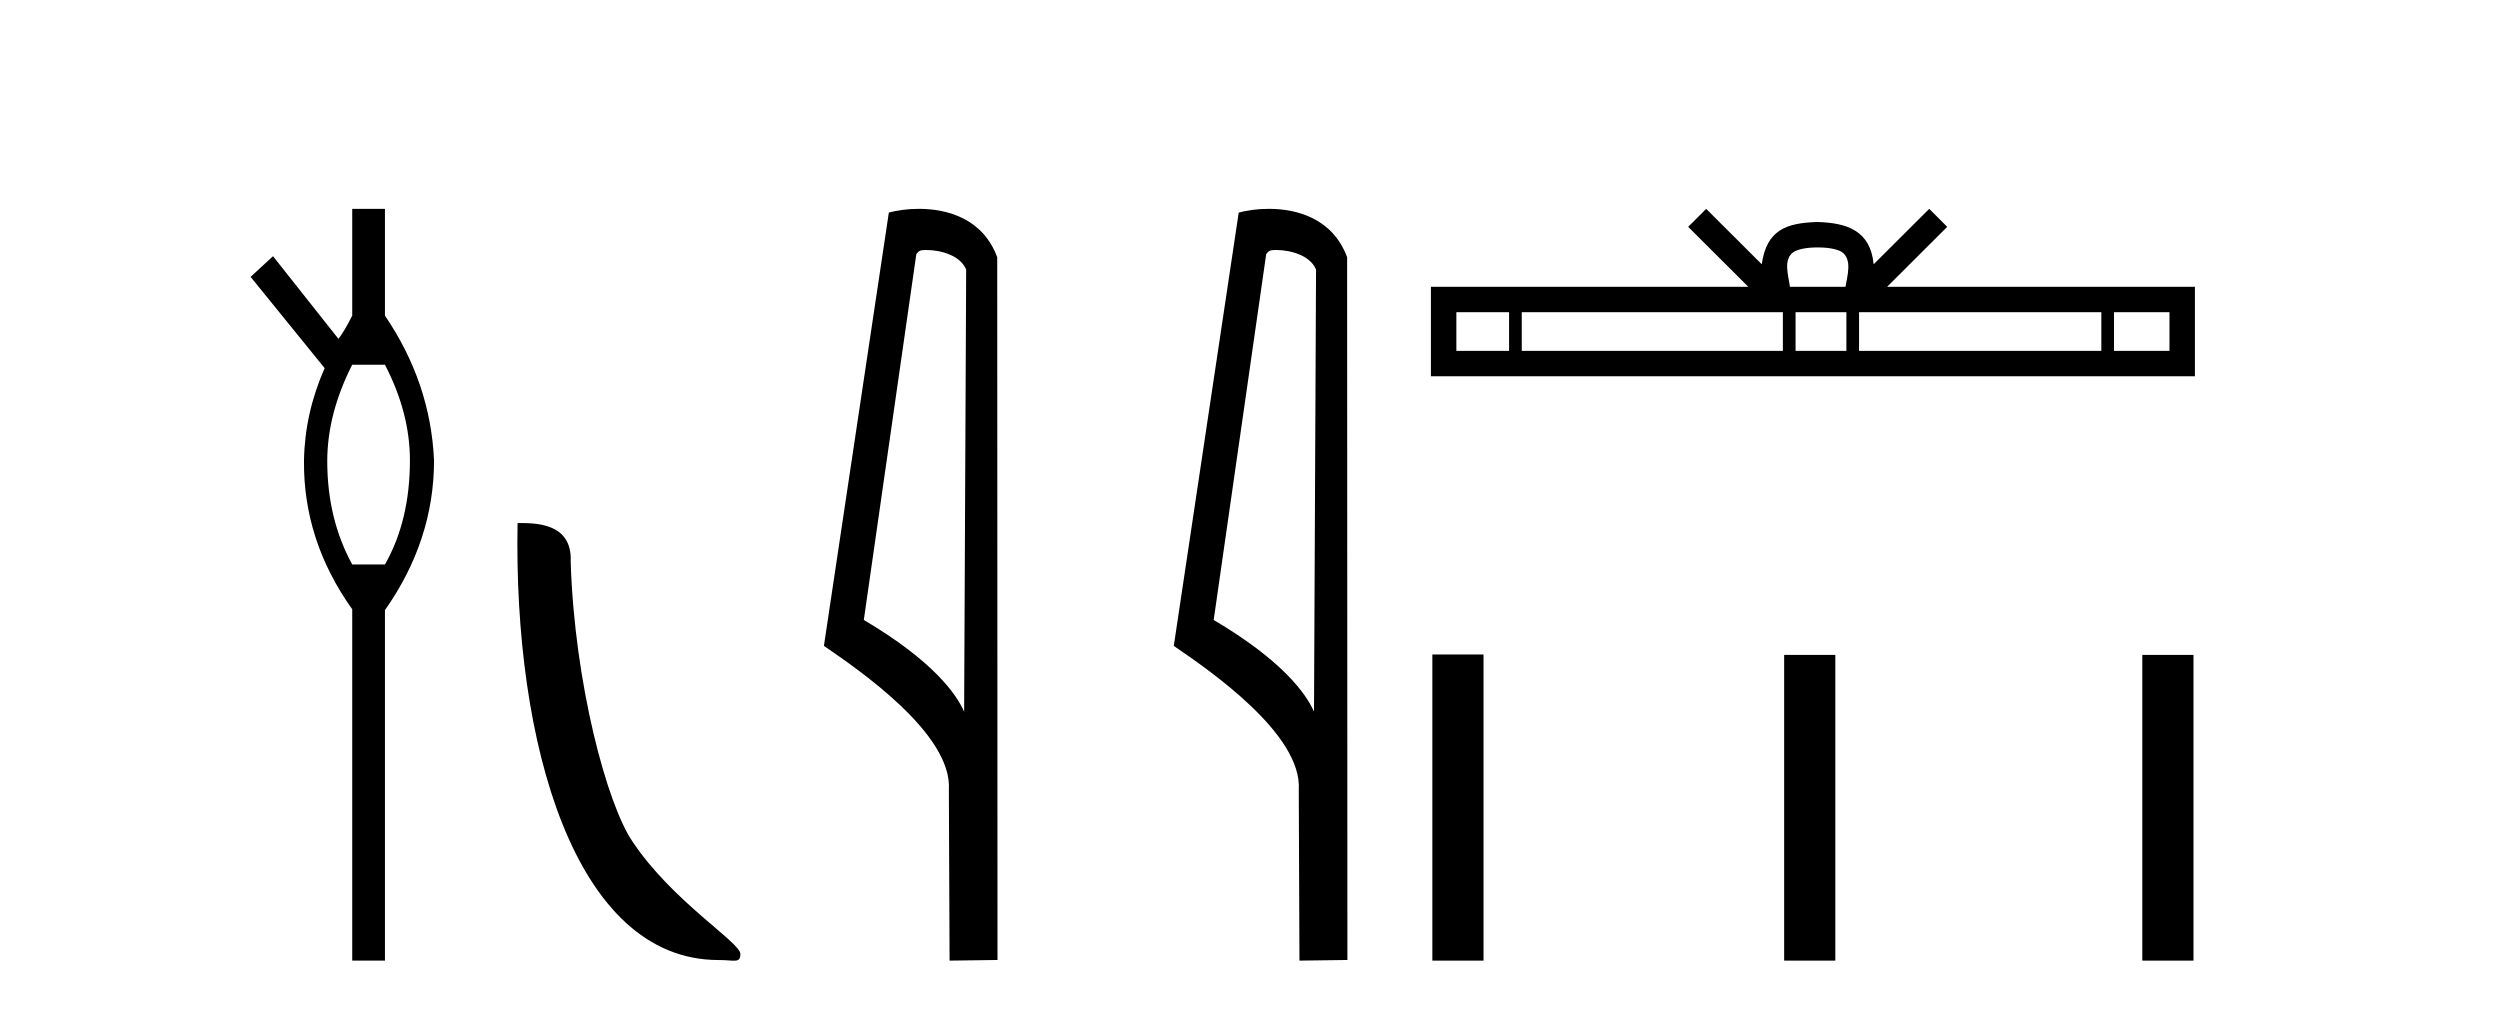
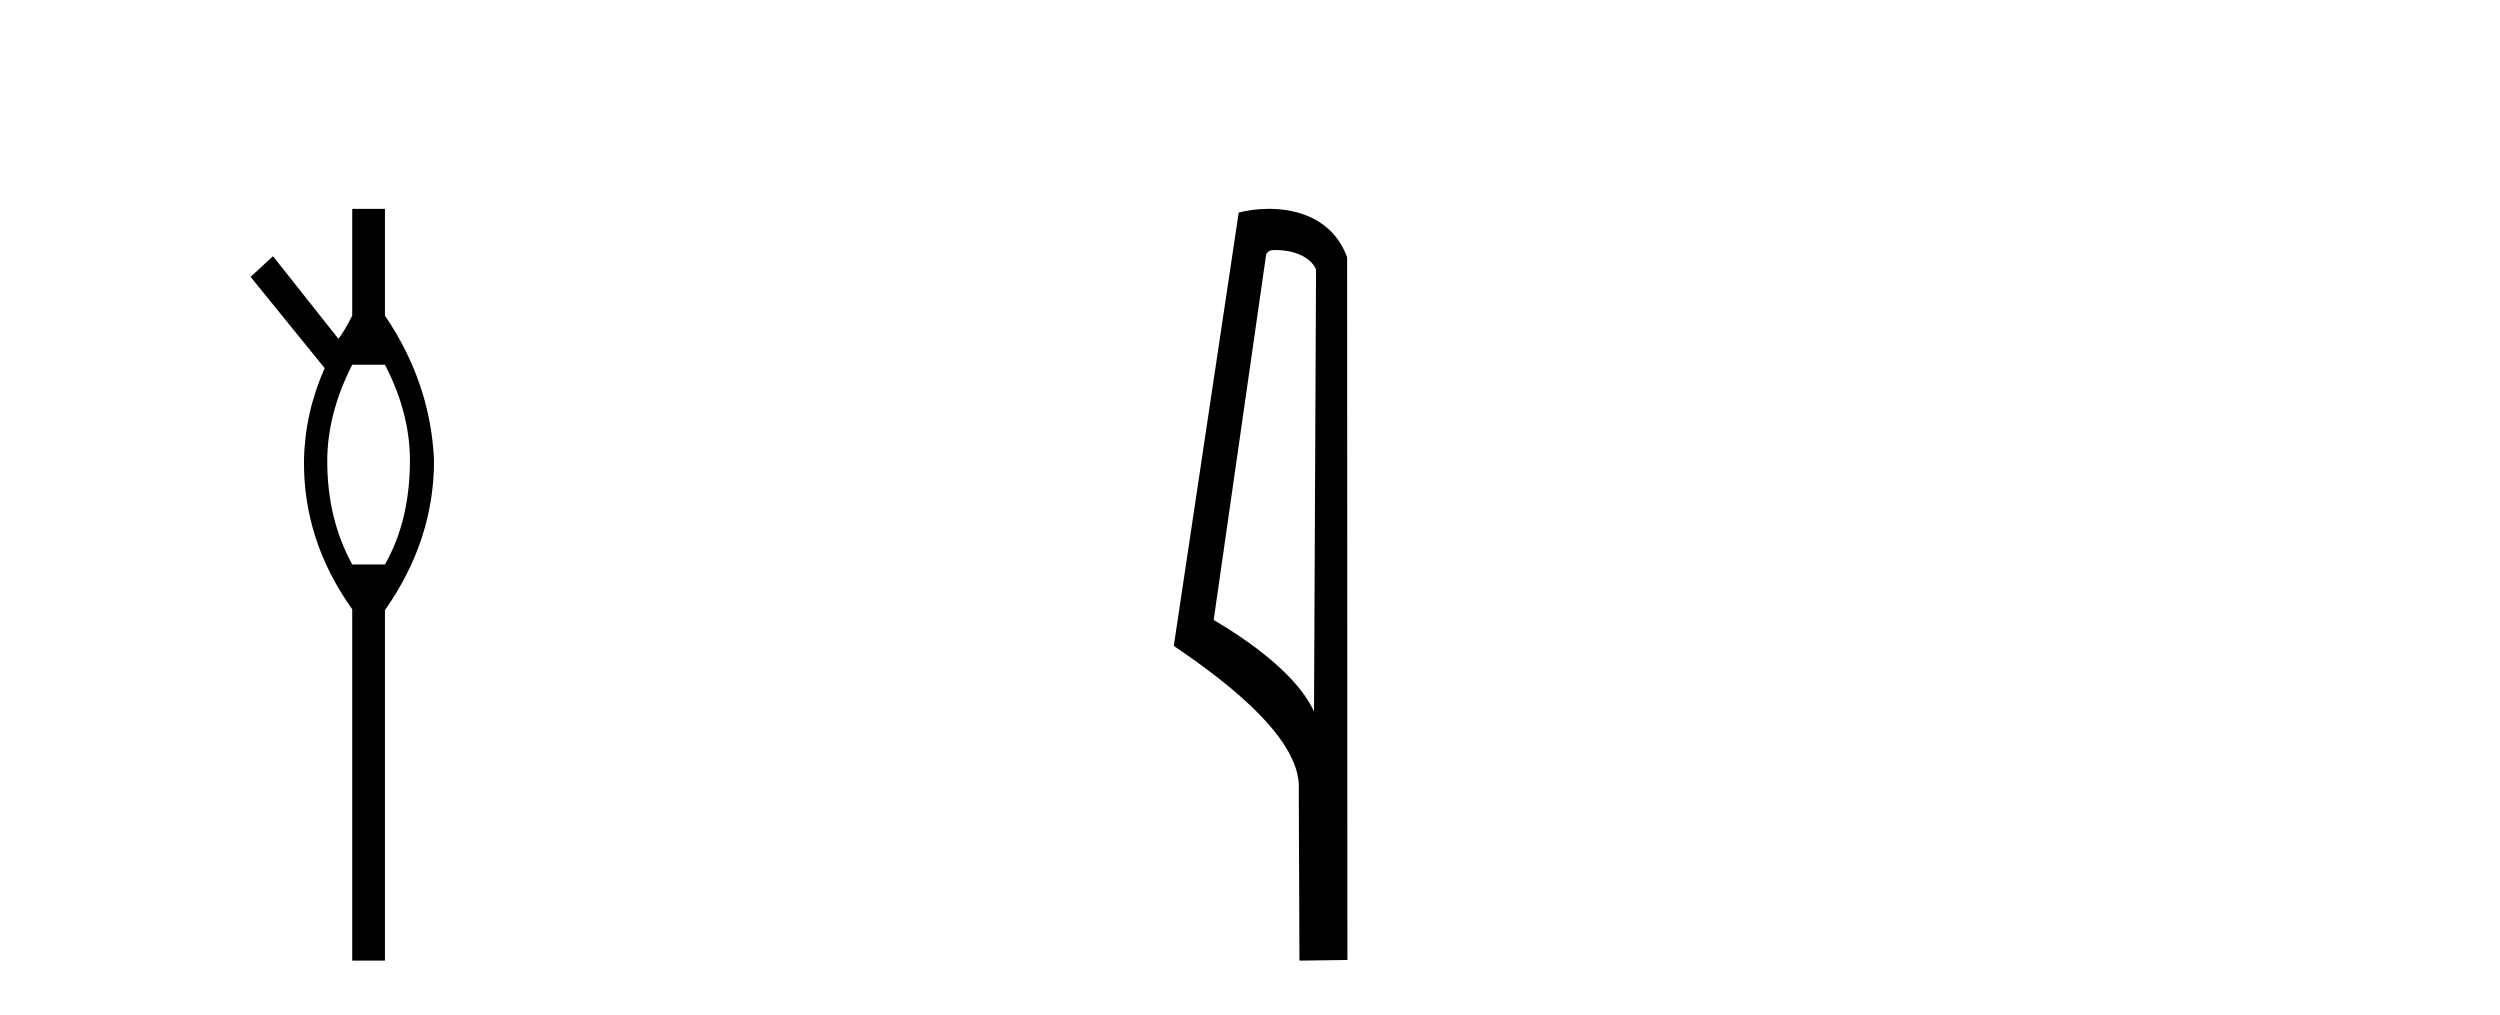
<svg xmlns="http://www.w3.org/2000/svg" width="101.0" height="41.0">
  <path d="M 15.552 14.734 Q 16.561 16.682 16.561 18.596 Q 16.561 21.031 15.552 22.805 L 14.23 22.805 Q 13.221 20.962 13.221 18.631 Q 13.221 16.717 14.23 14.734 ZM 14.23 8.437 L 14.23 12.751 Q 13.916 13.377 13.673 13.69 L 11.029 10.35 L 10.124 11.185 L 13.116 14.873 Q 12.316 16.682 12.281 18.596 Q 12.246 21.831 14.23 24.615 L 14.23 38.809 L 15.552 38.809 L 15.552 24.649 Q 17.535 21.831 17.535 18.596 Q 17.395 15.465 15.552 12.751 L 15.552 8.437 Z" style="fill:#000000;stroke:none" />
-   <path d="M 29.026 38.785 C 29.68 38.785 29.911 38.932 29.911 38.539 C 29.911 38.071 27.165 36.418 25.557 34.004 C 24.526 32.504 23.209 27.607 23.056 22.695 C 23.132 21.083 21.551 21.132 20.91 21.132 C 20.739 30.016 23.214 38.785 29.026 38.785 Z" style="fill:#000000;stroke:none" />
-   <path d="M 37.421 10.1 C 38.045 10.1 38.81 10.34 39.033 10.89 L 38.951 28.751 L 38.951 28.751 C 38.634 28.034 37.693 26.699 34.898 25.046 L 37.02 10.263 C 37.119 10.157 37.117 10.1 37.421 10.1 ZM 38.951 28.751 L 38.951 28.751 C 38.951 28.751 38.951 28.751 38.951 28.751 L 38.951 28.751 L 38.951 28.751 ZM 37.124 8.437 C 36.646 8.437 36.214 8.505 35.909 8.588 L 33.286 26.094 C 34.673 27.044 38.486 29.648 38.334 31.91 L 38.363 38.809 L 40.299 38.783 L 40.288 10.393 C 39.713 8.837 38.282 8.437 37.124 8.437 Z" style="fill:#000000;stroke:none" />
  <path d="M 51.556 10.1 C 52.181 10.1 52.945 10.34 53.168 10.89 L 53.086 28.751 L 53.086 28.751 C 52.769 28.034 51.828 26.699 49.033 25.046 L 51.155 10.263 C 51.255 10.157 51.252 10.1 51.556 10.1 ZM 53.086 28.751 L 53.086 28.751 C 53.086 28.751 53.086 28.751 53.086 28.751 L 53.086 28.751 L 53.086 28.751 ZM 51.259 8.437 C 50.781 8.437 50.35 8.505 50.044 8.588 L 47.421 26.094 C 48.809 27.044 52.622 29.648 52.47 31.91 L 52.498 38.809 L 54.435 38.783 L 54.424 10.393 C 53.848 8.837 52.417 8.437 51.259 8.437 Z" style="fill:#000000;stroke:none" />
-   <path d="M 73.435 9.996 C 73.935 9.996 74.237 10.081 74.393 10.17 C 74.847 10.46 74.63 11.153 74.557 11.587 L 72.313 11.587 C 72.259 11.144 72.014 10.467 72.478 10.17 C 72.634 10.081 72.935 9.996 73.435 9.996 ZM 60.967 12.614 L 60.967 14.174 L 58.837 14.174 L 58.837 12.614 ZM 72.028 12.614 L 72.028 14.174 L 61.479 14.174 L 61.479 12.614 ZM 74.594 12.614 L 74.594 14.174 L 72.541 14.174 L 72.541 12.614 ZM 84.894 12.614 L 84.894 14.174 L 75.106 14.174 L 75.106 12.614 ZM 87.647 12.614 L 87.647 14.174 L 85.406 14.174 L 85.406 12.614 ZM 68.929 8.437 L 68.203 9.164 L 70.632 11.587 L 57.809 11.587 L 57.809 15.201 L 88.674 15.201 L 88.674 11.587 L 76.239 11.587 L 78.667 9.164 L 77.941 8.437 L 75.696 10.676 C 75.561 9.319 74.631 9.007 73.435 8.969 C 72.157 9.003 71.373 9.292 71.174 10.676 L 68.929 8.437 Z" style="fill:#000000;stroke:none" />
-   <path d="M 57.867 26.441 L 57.867 38.809 L 59.934 38.809 L 59.934 26.441 ZM 72.08 26.458 L 72.08 38.809 L 74.147 38.809 L 74.147 26.458 ZM 86.55 26.458 L 86.55 38.809 L 88.617 38.809 L 88.617 26.458 Z" style="fill:#000000;stroke:none" />
</svg>